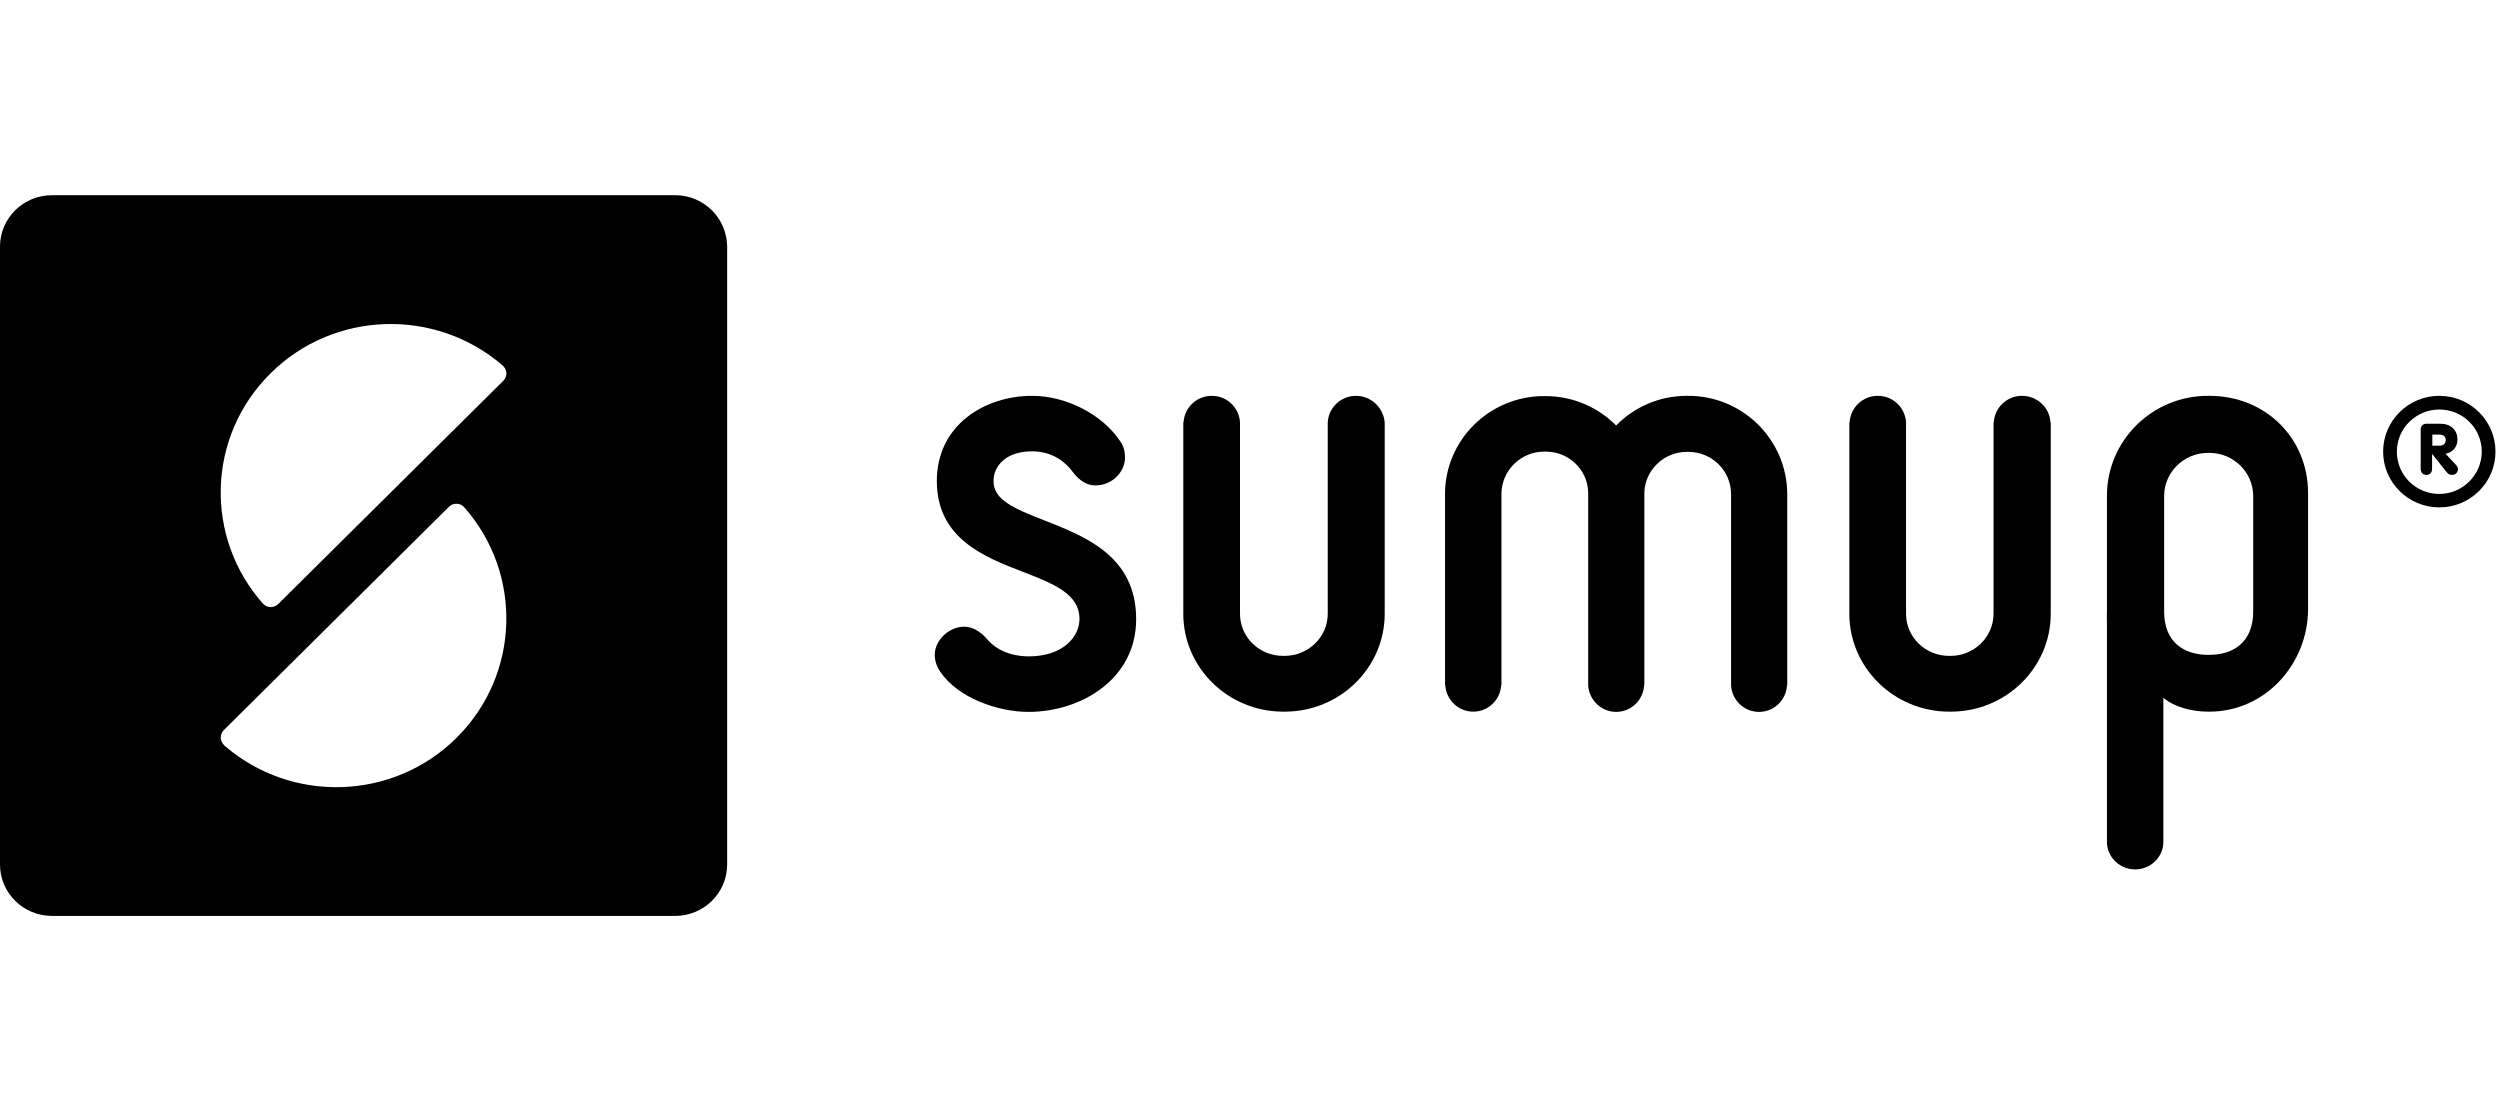
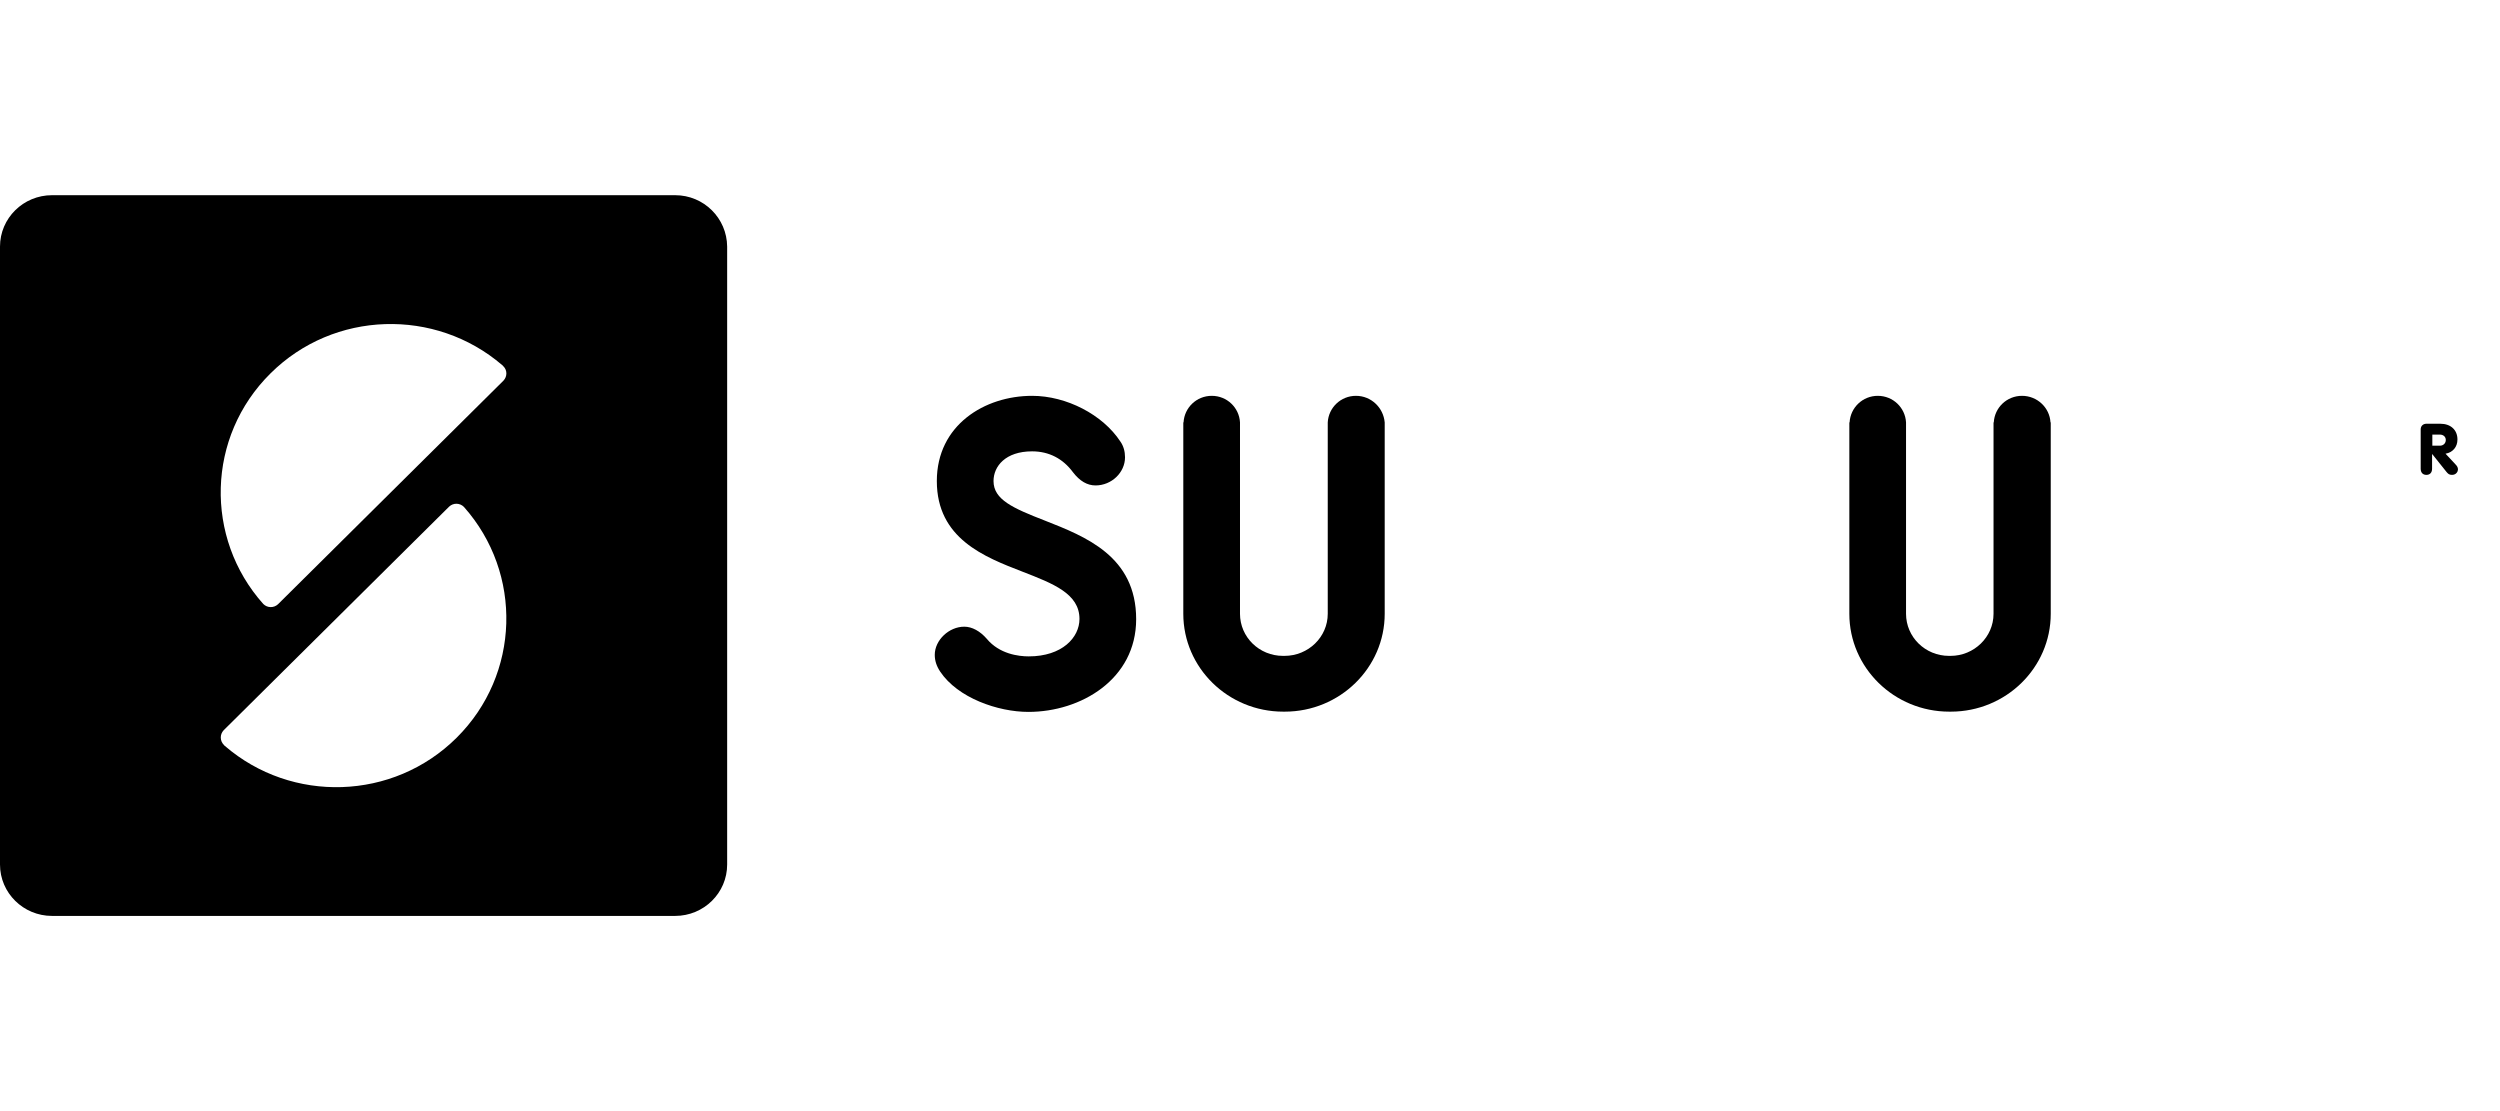
<svg xmlns="http://www.w3.org/2000/svg" width="144" height="64" viewBox="0 0 444 128" fill="none">
-   <path d="M299.853 35.633H299.577C294.658 35.633 290.198 37.651 287.026 40.907C283.854 37.697 279.394 35.679 274.475 35.679H274.199C264.544 35.679 256.637 43.475 256.637 53.06V86.998H256.683C256.821 89.612 258.981 91.722 261.648 91.722C264.314 91.722 266.475 89.612 266.613 86.998H266.659V53.06C266.659 48.933 270.061 45.539 274.245 45.539H274.521C278.613 45.539 281.923 48.703 282.061 52.739C282.061 52.831 282.061 52.923 282.061 53.014V86.998C282.107 88.007 282.428 88.878 282.98 89.658C283.9 90.942 285.371 91.767 287.026 91.767C289.692 91.767 291.853 89.658 291.991 87.044H292.037V53.106C292.037 53.014 292.037 52.877 292.037 52.785C292.175 48.795 295.531 45.585 299.577 45.585H299.853C304.037 45.585 307.439 48.933 307.439 53.106V86.723C307.439 86.769 307.439 86.769 307.439 86.814C307.439 86.86 307.439 86.906 307.439 86.906V87.044C307.577 89.658 309.737 91.767 312.404 91.767C315.07 91.767 317.231 89.658 317.369 87.044H317.415V53.06C317.369 43.429 309.508 35.633 299.853 35.633Z" fill="black" />
  <path d="M240.819 35.633C238.107 35.633 235.946 37.742 235.808 40.357V74.34C235.808 78.468 232.36 81.816 228.13 81.816H227.855C223.625 81.816 220.223 78.468 220.223 74.34V40.678C220.223 40.632 220.223 40.632 220.223 40.586V40.494V40.357C220.085 37.742 217.924 35.633 215.212 35.633C212.499 35.633 210.338 37.742 210.2 40.357H210.154V74.34C210.154 83.925 218.108 91.722 227.9 91.722H228.176C237.969 91.722 245.923 83.925 245.923 74.34V40.357C245.693 37.742 243.532 35.633 240.819 35.633Z" fill="black" />
  <path d="M359.108 35.633C356.396 35.633 354.235 37.742 354.097 40.357H354.051V74.34C354.051 78.468 350.603 81.816 346.419 81.816H346.144C341.914 81.816 338.512 78.468 338.512 74.34V40.678C338.512 40.632 338.512 40.632 338.512 40.586V40.494V40.357C338.374 37.742 336.213 35.633 333.501 35.633C330.788 35.633 328.627 37.742 328.489 40.357H328.443V74.34C328.443 83.925 336.397 91.722 346.19 91.722H346.465C356.258 91.722 364.212 83.925 364.212 74.34V40.357H364.166C364.028 37.742 361.821 35.633 359.108 35.633Z" fill="black" />
-   <path d="M392.396 35.633H392.12C382.19 35.633 374.19 43.613 374.19 53.381V73.927C374.19 74.523 374.144 75.12 374.19 75.716V114.836C374.19 117.542 376.443 119.743 379.202 119.743C381.96 119.743 384.213 117.542 384.213 114.836V89.245C386.098 90.896 389.27 91.722 392.12 91.722H392.396C402.327 91.722 409.913 83.237 409.913 73.469V52.923C409.913 43.108 402.327 35.633 392.396 35.633ZM400.166 73.973C400.166 79.339 396.672 81.632 392.396 81.632H392.12C387.845 81.632 384.351 79.339 384.351 73.973V53.427C384.351 49.208 387.845 45.768 392.12 45.768H392.396C396.672 45.768 400.166 49.208 400.166 53.427V73.973Z" fill="black" />
  <path d="M185.553 57.784C179.898 55.583 176.45 54.069 176.45 50.767C176.45 48.153 178.565 45.493 183.3 45.493C186.289 45.493 188.771 46.777 190.564 49.208C191.76 50.767 193.093 51.547 194.564 51.547C197.414 51.547 199.805 49.254 199.805 46.548C199.805 45.493 199.529 44.53 198.978 43.75C195.851 38.981 189.415 35.633 183.3 35.633C174.887 35.633 166.381 40.815 166.381 50.767C166.381 60.994 174.841 64.251 181.599 66.865C187.024 68.974 191.714 70.763 191.714 75.257C191.714 78.559 188.633 81.907 182.702 81.907C180.909 81.907 177.507 81.495 175.255 78.789C174.059 77.413 172.634 76.633 171.255 76.633C168.542 76.633 166.014 79.018 166.014 81.632C166.014 82.687 166.335 83.65 166.979 84.613C170.105 89.291 177.231 91.767 182.657 91.767C191.943 91.767 201.782 85.989 201.782 75.303C201.782 64.113 192.771 60.627 185.553 57.784Z" fill="black" />
  <path d="M119.902 0H9.241C4.138 0 0 4.082 0 9.126V118.874C0 123.918 4.138 128 9.241 128H119.902C125.005 128 129.143 123.918 129.143 118.874V9.126C129.097 4.082 125.005 0 119.902 0ZM81.099 96.355C69.835 107.546 51.813 108.05 39.952 97.823C39.906 97.777 39.814 97.731 39.768 97.64C39.032 96.906 39.032 95.759 39.722 95.025L79.766 55.309C80.502 54.621 81.651 54.621 82.386 55.355C92.869 67.141 92.409 85.119 81.099 96.355ZM89.421 32.929L49.377 72.645C48.641 73.333 47.492 73.333 46.756 72.599C36.274 60.858 36.688 42.881 48.044 31.645C59.307 20.454 77.329 19.996 89.191 30.177C89.237 30.223 89.329 30.269 89.375 30.36C90.11 31.048 90.11 32.195 89.421 32.929Z" fill="black" />
-   <path d="M433.221 35.633C427.704 35.633 423.244 40.081 423.244 45.539C423.244 50.996 427.704 55.445 433.221 55.445C438.738 55.445 443.197 50.996 443.197 45.539C443.197 40.081 438.738 35.633 433.221 35.633ZM433.221 53.06C429.037 53.06 425.681 49.712 425.681 45.539C425.681 41.411 429.083 38.063 433.221 38.063C437.404 38.063 440.76 41.411 440.76 45.539C440.76 49.666 437.358 53.06 433.221 53.06Z" fill="black" />
  <path d="M434.328 45.911C435.616 45.681 436.443 44.718 436.443 43.388C436.443 41.691 435.248 40.59 433.409 40.59H430.926C430.374 40.59 429.914 40.957 429.914 41.599V48.571C429.914 49.305 430.328 49.672 430.926 49.672C431.523 49.672 431.937 49.305 431.937 48.571V46.002H431.983L434.512 49.167C434.788 49.488 434.972 49.672 435.478 49.672C436.26 49.672 436.535 49.03 436.535 48.709C436.535 48.388 436.397 48.112 436.122 47.837L434.328 45.911ZM433.317 44.489H431.983V42.516H433.317C433.914 42.516 434.374 42.883 434.374 43.48C434.374 44.03 433.96 44.489 433.317 44.489Z" fill="black" />
</svg>